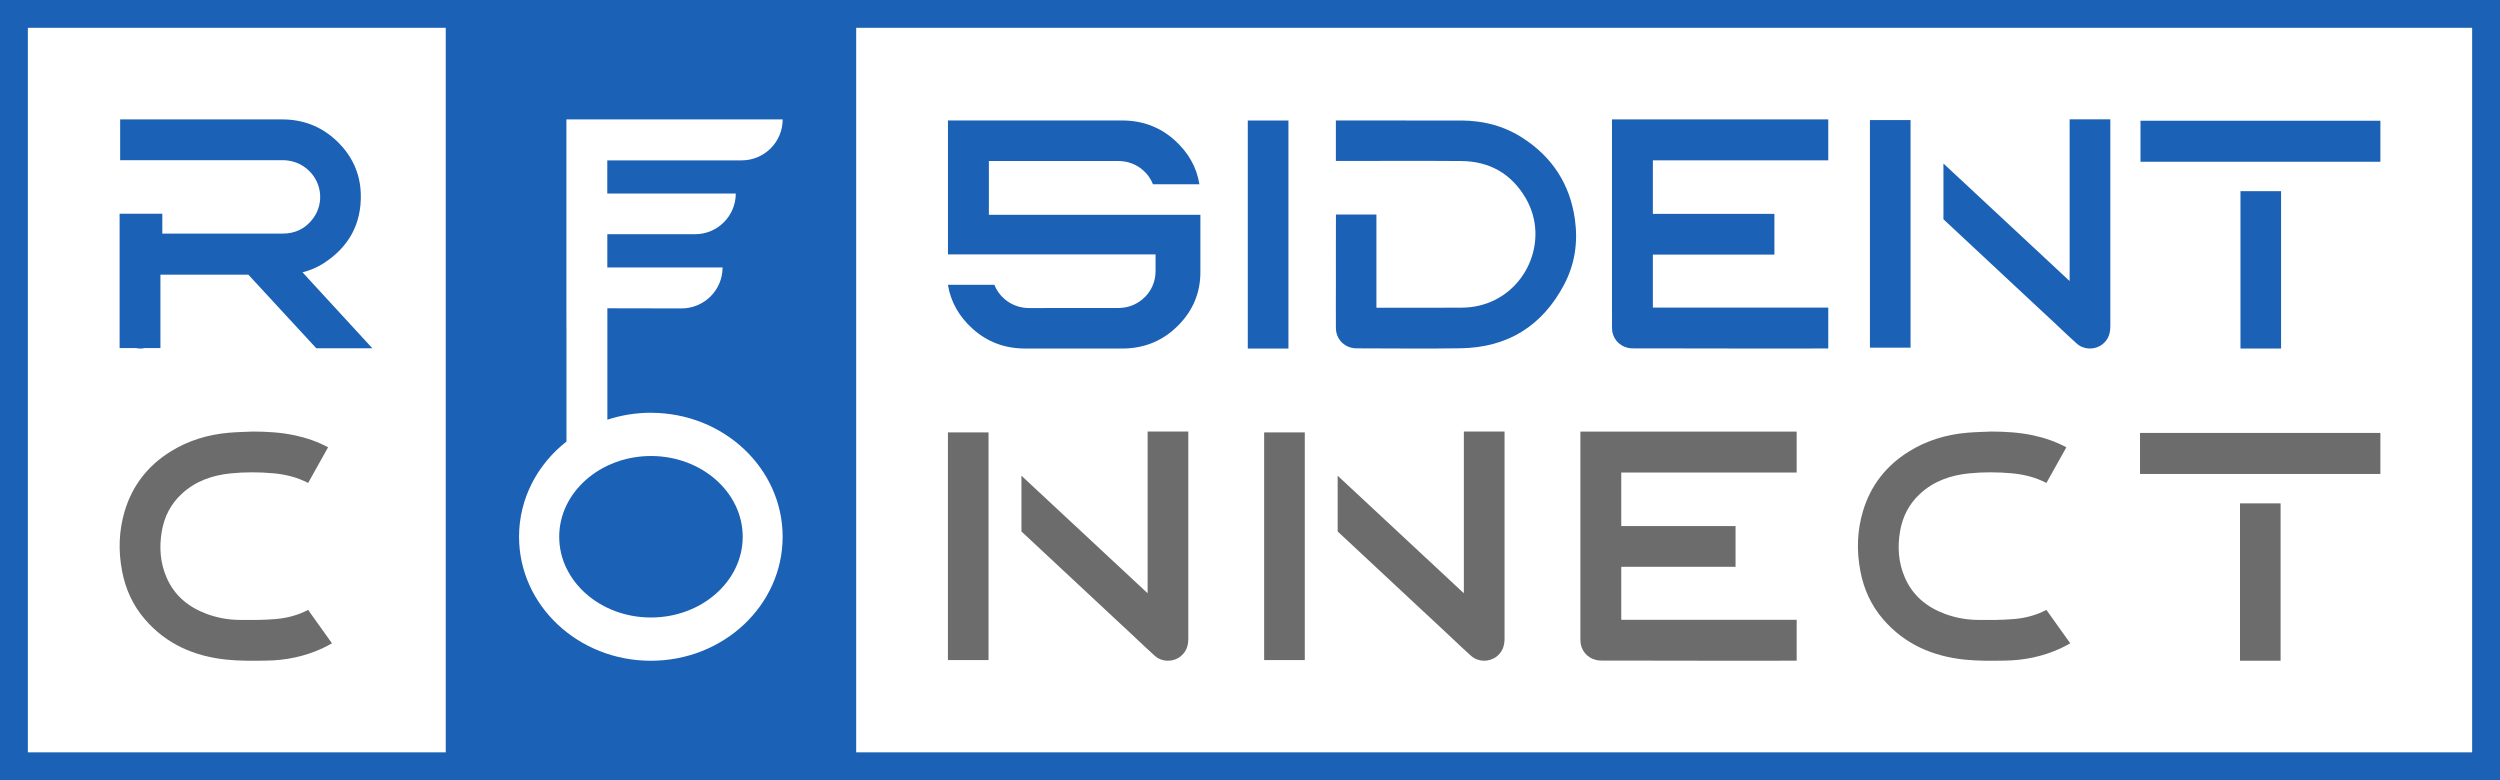
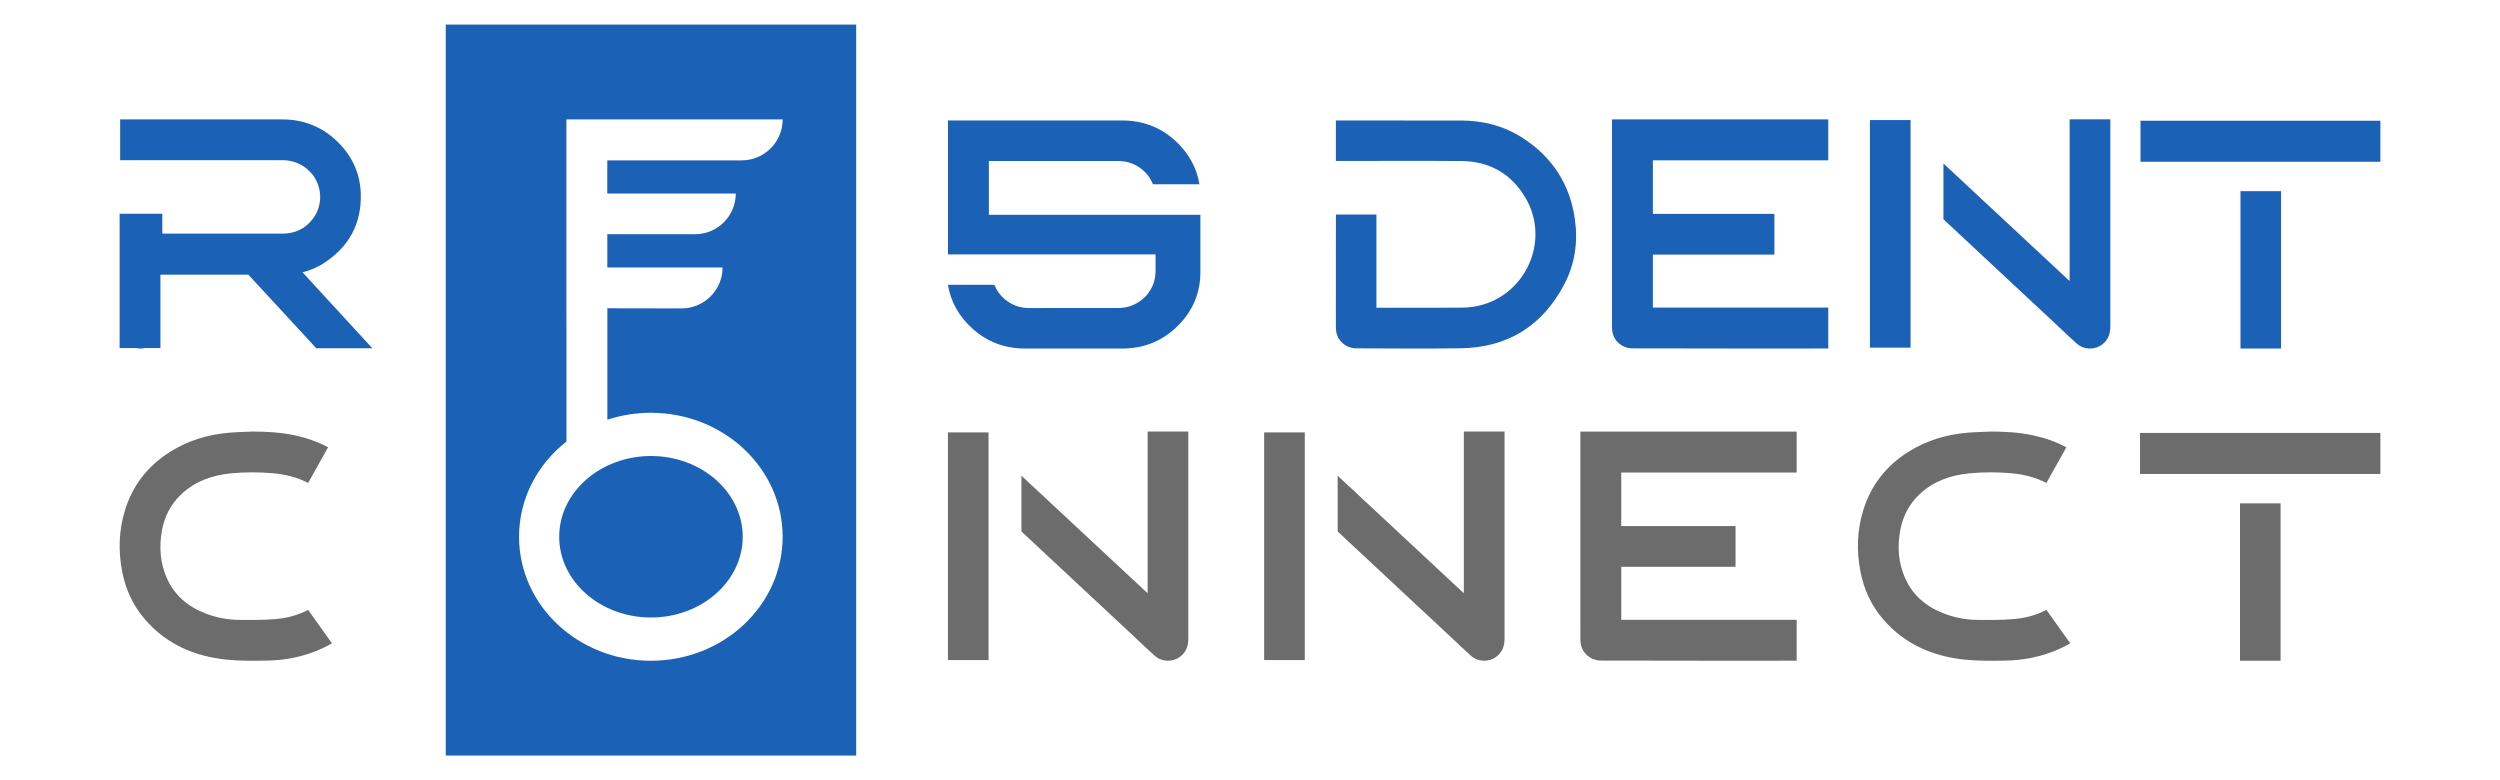
<svg xmlns="http://www.w3.org/2000/svg" width="141" height="44" viewBox="0 0 141 44" fill="none">
  <rect x="0" y="0" width="141" height="44" fill="#333333" stroke="none" />
  <g clip-path="url(#clip0_4145_956)">
    <rect width="141" height="44" fill="white" />
-     <path d="M140.215 43.215V42.432H1.571V1.568H139.429V43.215H140.215V42.432V43.215H141V0H0V44H141V43.215H140.215Z" fill="#1B61B5" />
    <path d="M48.289 1.386H25.14V42.614H48.289V1.386Z" fill="#1B61B5" />
    <path d="M18.723 36.282C18.547 36.383 18.367 36.478 18.183 36.565C17.177 37.03 16.111 37.247 15.01 37.259C14.262 37.27 13.511 37.28 12.77 37.203C10.967 37.015 9.388 36.336 8.179 34.937C7.498 34.15 7.077 33.228 6.885 32.208C6.668 31.07 6.701 29.938 7.034 28.824C7.467 27.382 8.336 26.268 9.613 25.471C10.626 24.839 11.739 24.506 12.923 24.405C13.37 24.366 13.82 24.36 14.269 24.339C15.062 24.343 15.848 24.386 16.624 24.552C17.291 24.694 17.92 24.915 18.504 25.227L17.378 27.239C16.782 26.927 16.126 26.758 15.426 26.694C14.625 26.622 13.822 26.618 13.023 26.698C11.979 26.801 11.023 27.132 10.241 27.861C9.63 28.429 9.268 29.138 9.127 29.954C8.972 30.853 9.03 31.735 9.398 32.58C9.839 33.59 10.623 34.239 11.644 34.619C12.232 34.838 12.842 34.954 13.468 34.962C14.165 34.97 14.865 34.974 15.556 34.914C16.208 34.858 16.819 34.691 17.378 34.398L18.723 36.282Z" fill="#6C6C6C" />
    <path d="M116.762 36.282C116.586 36.383 116.406 36.478 116.222 36.565C115.216 37.03 114.15 37.247 113.048 37.259C112.301 37.27 111.55 37.28 110.809 37.203C109.006 37.015 107.426 36.336 106.217 34.937C105.536 34.15 105.116 33.228 104.924 32.208C104.706 31.07 104.739 29.938 105.073 28.824C105.505 27.382 106.375 26.268 107.652 25.471C108.664 24.839 109.778 24.506 110.962 24.405C111.409 24.366 111.858 24.36 112.307 24.339C113.1 24.343 113.887 24.386 114.663 24.552C115.33 24.694 115.959 24.915 116.543 25.227L115.417 27.239C114.82 26.927 114.164 26.758 113.464 26.694C112.663 26.622 111.86 26.618 111.061 26.698C110.018 26.801 109.062 27.132 108.279 27.861C107.668 28.429 107.306 29.138 107.165 29.954C107.01 30.853 107.068 31.735 107.437 32.58C107.877 33.59 108.662 34.239 109.683 34.619C110.27 34.838 110.881 34.954 111.506 34.962C112.204 34.97 112.903 34.974 113.595 34.914C114.247 34.858 114.858 34.691 115.417 34.398L116.762 36.282Z" fill="#6C6C6C" />
    <path d="M88.214 16.056C86.983 18.387 85.026 19.602 82.381 19.643C80.441 19.674 78.502 19.649 76.562 19.647C76.45 19.647 76.338 19.641 76.231 19.616C75.713 19.498 75.349 19.05 75.345 18.517C75.339 17.689 75.343 16.858 75.345 16.028C75.345 15.156 75.341 12.97 75.347 12.098H77.63C77.63 13.358 77.63 15.935 77.63 17.195V17.356H77.748C79.307 17.356 80.868 17.362 82.426 17.352C82.747 17.35 83.072 17.317 83.385 17.246C86.072 16.643 87.436 13.548 86.049 11.175C85.244 9.799 84.014 9.096 82.418 9.082C80.518 9.065 77.243 9.078 75.343 9.078V6.795C77.249 6.795 80.528 6.793 82.435 6.797C82.712 6.797 82.989 6.818 83.263 6.849C84.192 6.956 85.059 7.256 85.846 7.76C87.546 8.846 88.552 10.39 88.827 12.389C89.005 13.67 88.821 14.91 88.214 16.054V16.056Z" fill="#1B61B5" />
    <path d="M103.114 6.733V9.043H93.222V16.042V17.348H93.336C94.47 17.348 101.98 17.348 103.114 17.348V19.655C101.812 19.663 95.909 19.655 93.222 19.649C92.748 19.649 92.373 19.649 92.141 19.649C92.029 19.649 91.916 19.643 91.808 19.618C91.288 19.498 90.922 19.05 90.918 18.515C90.916 18.172 90.916 17.831 90.916 17.488C90.916 17.145 90.916 16.8 90.916 16.457V15.385C90.916 13.272 90.916 11.158 90.916 9.045V6.735H103.114V6.733ZM93.182 12.063C95.48 12.063 97.778 12.063 100.076 12.063V14.358H93.182V12.063Z" fill="#1B61B5" />
    <path d="M101.332 24.341V26.651H91.439V33.65V34.956H91.553C92.688 34.956 100.198 34.956 101.332 34.956V37.263C100.03 37.271 94.126 37.263 91.439 37.257C90.965 37.257 90.591 37.257 90.359 37.257C90.247 37.257 90.133 37.251 90.025 37.226C89.506 37.106 89.139 36.658 89.135 36.123C89.133 35.78 89.133 35.439 89.133 35.096C89.133 34.753 89.133 34.408 89.133 34.065V32.993C89.133 30.88 89.133 28.766 89.133 26.653V24.343H101.332V24.341ZM90.992 29.671C93.29 29.671 95.588 29.671 97.885 29.671V31.966H90.992V29.671Z" fill="#6C6C6C" />
-     <path d="M70.375 19.659V6.797H72.668V19.659H70.375Z" fill="#1B61B5" />
    <path d="M105.464 19.61V6.772H107.755V19.61H105.464ZM119.02 18.439C119.02 18.831 118.894 19.168 118.58 19.416C118.155 19.748 117.538 19.74 117.133 19.381C116.754 19.046 116.392 18.695 116.025 18.35C114.251 16.687 111.382 14.03 109.61 12.367V9.222C111.589 11.073 114.661 13.918 116.64 15.771C116.663 15.792 116.685 15.811 116.727 15.848V15.71C116.727 13.342 116.727 9.098 116.727 6.731H119.023C119.023 10.008 119.023 15.16 119.023 18.436L119.02 18.439Z" fill="#1B61B5" />
    <path d="M55.754 24.389V37.226H53.463V24.389H55.754ZM67.019 36.046C67.019 36.439 66.893 36.776 66.578 37.024C66.154 37.356 65.537 37.348 65.131 36.989C64.753 36.654 64.39 36.303 64.024 35.958C62.25 34.294 59.381 31.638 57.609 29.975V26.83C59.588 28.681 62.66 31.526 64.639 33.379C64.662 33.4 64.684 33.419 64.726 33.456V33.317C64.726 30.95 64.726 26.706 64.726 24.339H67.021C67.021 27.615 67.021 32.768 67.021 36.044L67.019 36.046Z" fill="#6C6C6C" />
    <path d="M73.59 24.389V37.226H71.298V24.389H73.59ZM84.855 36.046C84.855 36.439 84.728 36.776 84.414 37.024C83.989 37.356 83.373 37.348 82.967 36.989C82.588 36.654 82.226 36.303 81.859 35.958C80.085 34.294 77.216 31.638 75.444 29.975V26.83C77.423 28.681 80.495 31.526 82.474 33.379C82.497 33.4 82.52 33.419 82.561 33.456V33.317C82.561 30.95 82.561 26.706 82.561 24.339H84.857C84.857 27.615 84.857 32.768 84.857 36.044L84.855 36.046Z" fill="#6C6C6C" />
    <path d="M36.714 23.279C35.853 23.279 35.025 23.419 34.255 23.671C34.255 21.576 34.255 19.482 34.255 17.387C35.766 17.389 37.221 17.393 38.436 17.395C39.716 17.395 40.753 16.362 40.753 15.085C39.618 15.087 35.501 15.085 34.367 15.085H34.253V13.21H39.198C40.469 13.21 41.498 12.181 41.498 10.914C39.235 10.914 36.532 10.914 34.251 10.914V9.045H41.829C43.108 9.045 44.143 8.01 44.143 6.735H31.945V9.045C31.945 11.158 31.945 13.271 31.945 15.385V16.457C31.945 16.8 31.945 17.145 31.945 17.488C31.945 17.831 31.945 18.174 31.947 18.515C31.947 18.523 31.947 18.529 31.949 18.538V24.903C30.314 26.186 29.274 28.115 29.274 30.274C29.274 34.137 32.603 37.267 36.708 37.267C40.813 37.267 44.141 34.135 44.141 30.274C44.141 26.413 40.813 23.281 36.708 23.281L36.714 23.279ZM36.714 34.827C33.859 34.827 31.539 32.784 31.539 30.274C31.539 27.764 33.862 25.719 36.714 25.719C39.567 25.719 41.889 27.762 41.889 30.274C41.889 32.786 39.567 34.827 36.714 34.827Z" fill="white" />
    <path d="M21.001 19.643H17.84C16.424 18.108 14.552 16.079 14.006 15.49C12.4 15.49 10.791 15.49 9.185 15.49H9.048V15.629C9.048 16.567 9.048 17.507 9.048 18.447C9.048 18.449 9.048 18.453 9.048 18.457V19.632H8.154C7.999 19.668 7.841 19.668 7.68 19.632H6.746V17.792C6.746 16.657 6.746 15.521 6.746 14.385V12.053H9.154V13.176C10.118 13.176 11.083 13.176 12.048 13.176C13.344 13.176 14.637 13.176 15.933 13.176C16.658 13.176 17.245 12.889 17.672 12.303C18.301 11.437 18.146 10.228 17.326 9.538C16.919 9.195 16.449 9.032 15.915 9.034C15.074 9.034 14.234 9.034 13.391 9.034H11.996C10.652 9.034 9.309 9.034 7.964 9.034H6.777V6.735H15.915C17.057 6.735 18.061 7.105 18.906 7.871C19.806 8.689 20.313 9.714 20.349 10.933C20.396 12.627 19.672 13.932 18.254 14.848C17.875 15.091 17.471 15.257 17.051 15.362L17.076 15.373C17.231 15.54 17.376 15.701 17.523 15.86C17.829 16.191 20.1 18.663 21.003 19.645L21.001 19.643Z" fill="#1B61B5" />
    <path d="M67.7 15.321C67.7 15.377 67.702 15.431 67.7 15.486C67.665 16.699 67.162 17.718 66.268 18.529C65.43 19.292 64.43 19.657 63.295 19.657H57.814C56.679 19.657 55.68 19.29 54.841 18.529C54.09 17.848 53.618 17.023 53.463 16.061H56.081C56.201 16.366 56.396 16.647 56.663 16.872C57.069 17.213 57.534 17.375 58.066 17.375C58.766 17.375 58.853 17.375 59.35 17.372H61.414C61.517 17.372 61.625 17.372 61.737 17.372C62.256 17.372 62.335 17.372 63.043 17.372C63.575 17.372 64.04 17.211 64.446 16.87C64.92 16.472 65.169 15.897 65.173 15.319V14.348H53.465V6.795H63.295C64.43 6.795 65.43 7.163 66.268 7.923C67.019 8.605 67.493 9.429 67.647 10.394H65.028C64.908 10.088 64.715 9.807 64.448 9.582C64.043 9.241 63.577 9.08 63.045 9.08C61.159 9.082 59.271 9.08 57.385 9.08C56.847 9.08 56.311 9.08 55.773 9.08V12.115H67.702V15.319L67.7 15.321Z" fill="#1B61B5" />
    <path d="M120.724 9.123V6.809H134.254V9.123H120.724ZM126.363 19.657V10.782H128.652V19.657H126.363Z" fill="#1B61B5" />
    <path d="M120.697 26.731V24.417H134.254V26.731H120.697ZM126.336 37.265V28.39H128.625V37.265H126.336Z" fill="#6C6C6C" />
  </g>
  <defs>
    <clipPath id="clip0_4145_956">
      <rect width="141" height="44" fill="white" />
    </clipPath>
  </defs>
</svg>